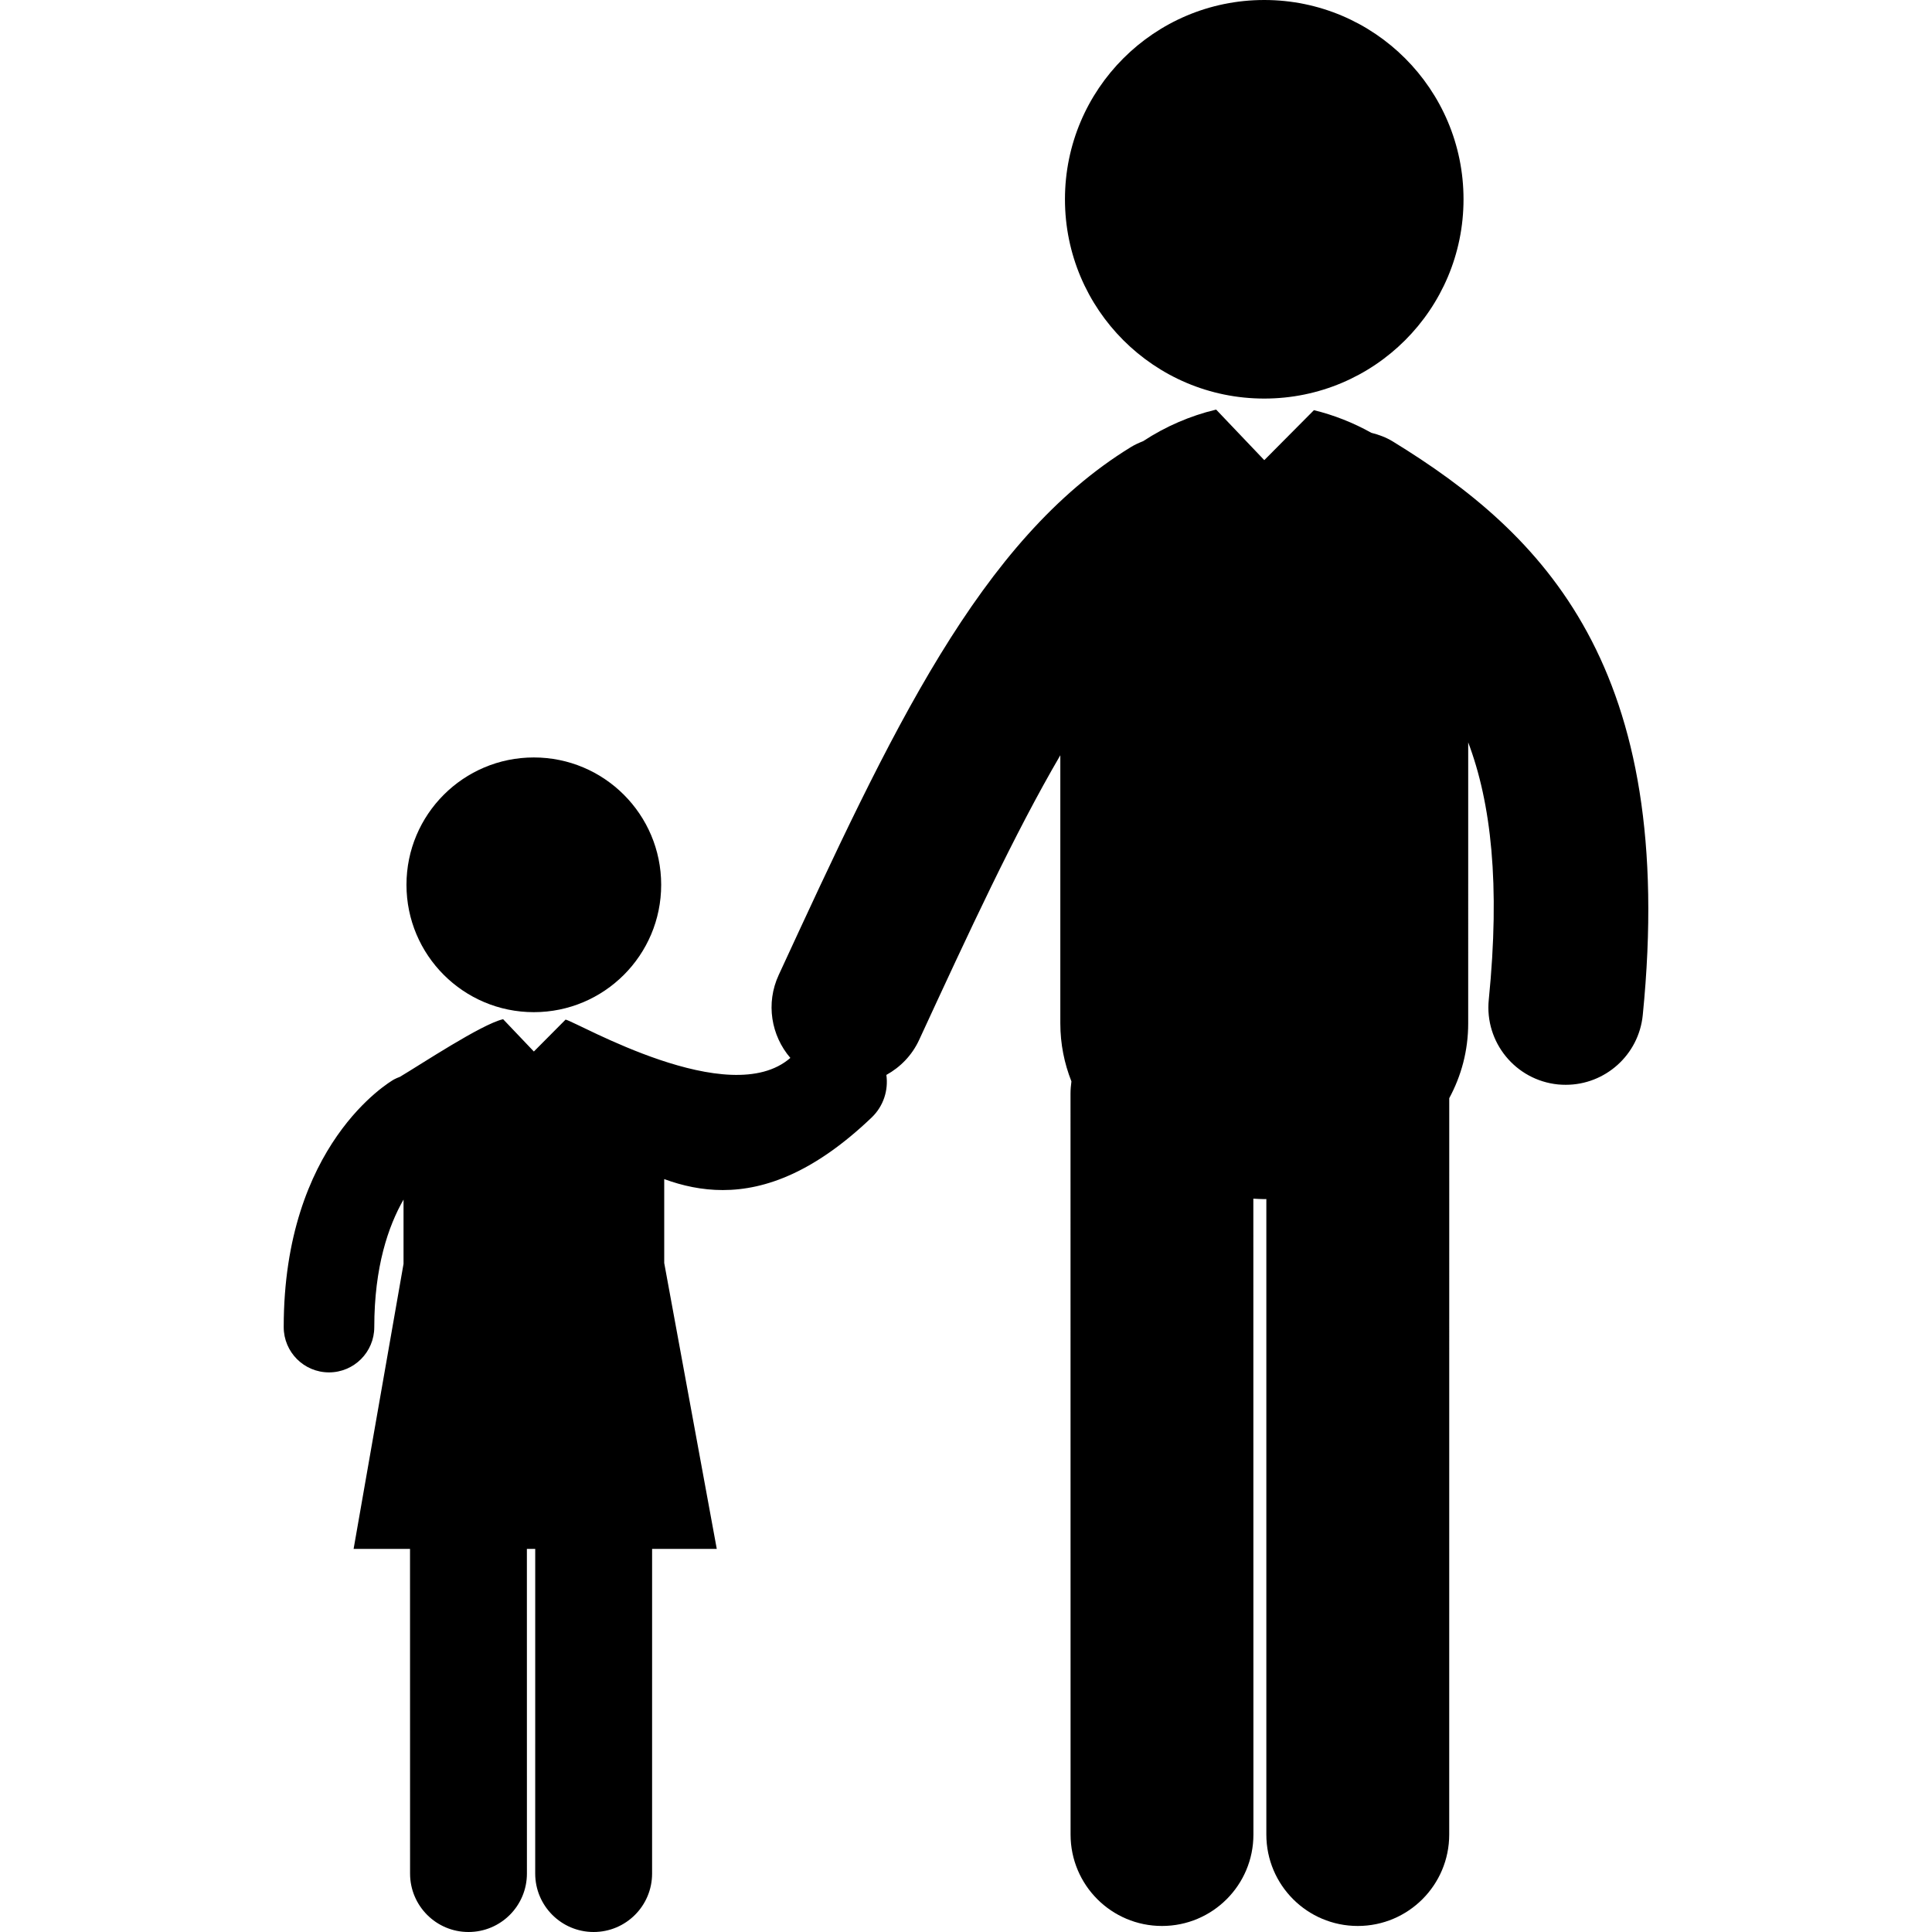
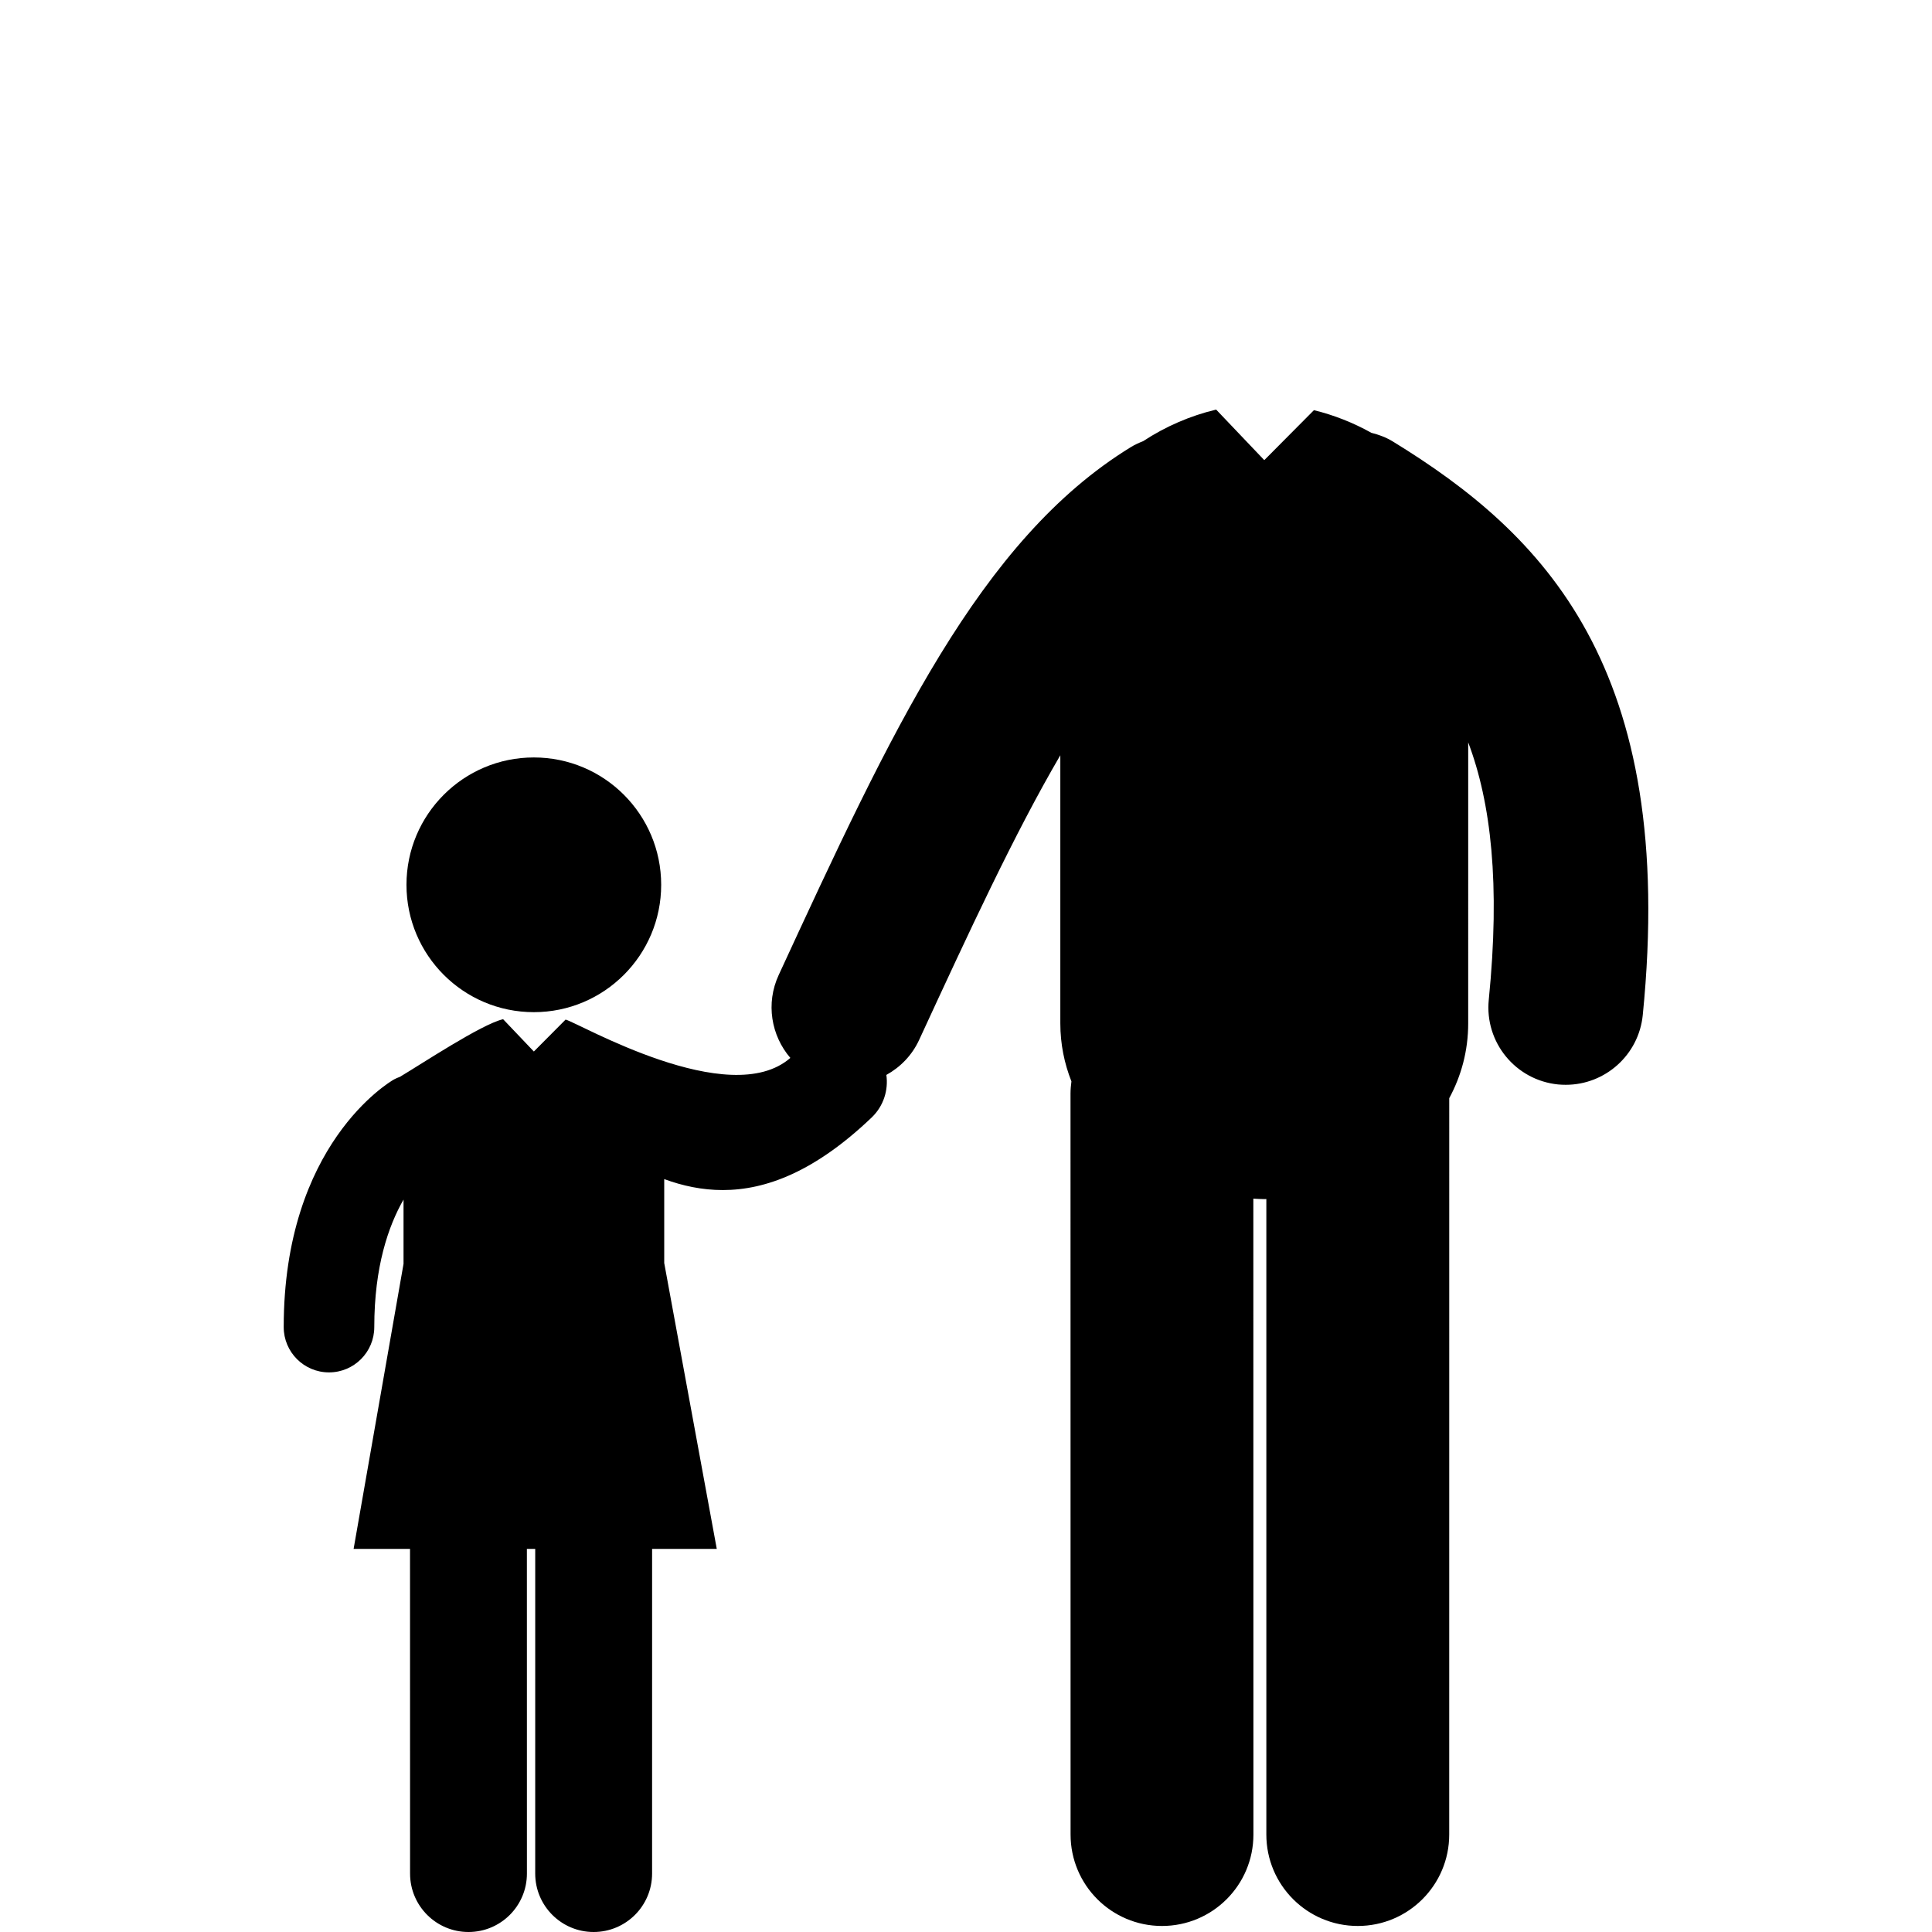
<svg xmlns="http://www.w3.org/2000/svg" fill="#000000" version="1.1" id="Capa_1" width="800px" height="800px" viewBox="0 0 123.045 123.046" xml:space="preserve">
  <g>
    <g>
-       <circle cx="80.517" cy="12.692" r="12.692" />
      <path d="M88.708,28.118c-0.435-0.266-0.896-0.434-1.369-0.553c-1.153-0.646-2.396-1.133-3.657-1.442l-3.162,3.183l-3.065-3.219    c-0.012,0.002-0.021,0.003-0.031,0.006c-1.616,0.388-3.205,1.071-4.618,2.004c-0.269,0.105-0.53,0.223-0.783,0.378    c-9.628,5.906-15.277,18.136-22.429,33.621c-0.837,1.809-0.479,3.861,0.742,5.281c-3.885,3.389-13.509-2.244-14.314-2.441    l-2.021,2.033l-1.959-2.058c-0.007,0.002-0.015,0.004-0.021,0.006c-1.377,0.329-5.197,2.86-6.551,3.665    c-0.128,0.05-0.256,0.098-0.379,0.167c-0.286,0.164-7.022,4.136-7.022,15.771c0,1.594,1.291,2.885,2.884,2.885    c1.593,0,2.884-1.291,2.884-2.885c0-3.845,0.899-6.437,1.863-8.121v4.094L22.52,98.648h3.593l0.003,20.676    c0,2.056,1.666,3.723,3.721,3.722c2.056,0,3.721-1.666,3.721-3.722l-0.002-20.676h0.531l-0.001,20.676    c0,2.056,1.666,3.722,3.721,3.722c2.057,0,3.723-1.666,3.723-3.722l0.001-20.676h4.119l-3.347-18.209v-5.344    c1.166,0.428,2.405,0.698,3.728,0.698c2.761,0,5.885-1.185,9.485-4.623c0.759-0.728,1.07-1.741,0.935-2.71    c0.886-0.49,1.634-1.244,2.089-2.234c3.193-6.913,6.056-13.103,8.99-18.125v17.071c0,1.326,0.258,2.563,0.707,3.7    c-0.033,0.256-0.058,0.516-0.058,0.779l0.004,47.188c0,3.218,2.606,5.824,5.823,5.823c3.217,0,5.824-2.607,5.822-5.823    l-0.005-40.498c0.231,0.011,0.462,0.029,0.694,0.029c0.045,0,0.09-0.005,0.134-0.005v40.474c0,3.216,2.606,5.823,5.824,5.823    c0.001,0,0.001,0,0.001,0c3.215,0,5.822-2.607,5.822-5.823l0.002-46.897c0.764-1.416,1.207-3.016,1.207-4.771V47.281    c1.457,3.854,2.047,9.026,1.31,16.391c-0.271,2.708,1.705,5.122,4.413,5.395c0.167,0.016,0.33,0.022,0.496,0.022    c2.5,0,4.643-1.896,4.898-4.437C106.842,42.484,98.286,33.992,88.708,28.118z" />
      <circle cx="33.998" cy="56.352" r="8.111" />
    </g>
  </g>
</svg>